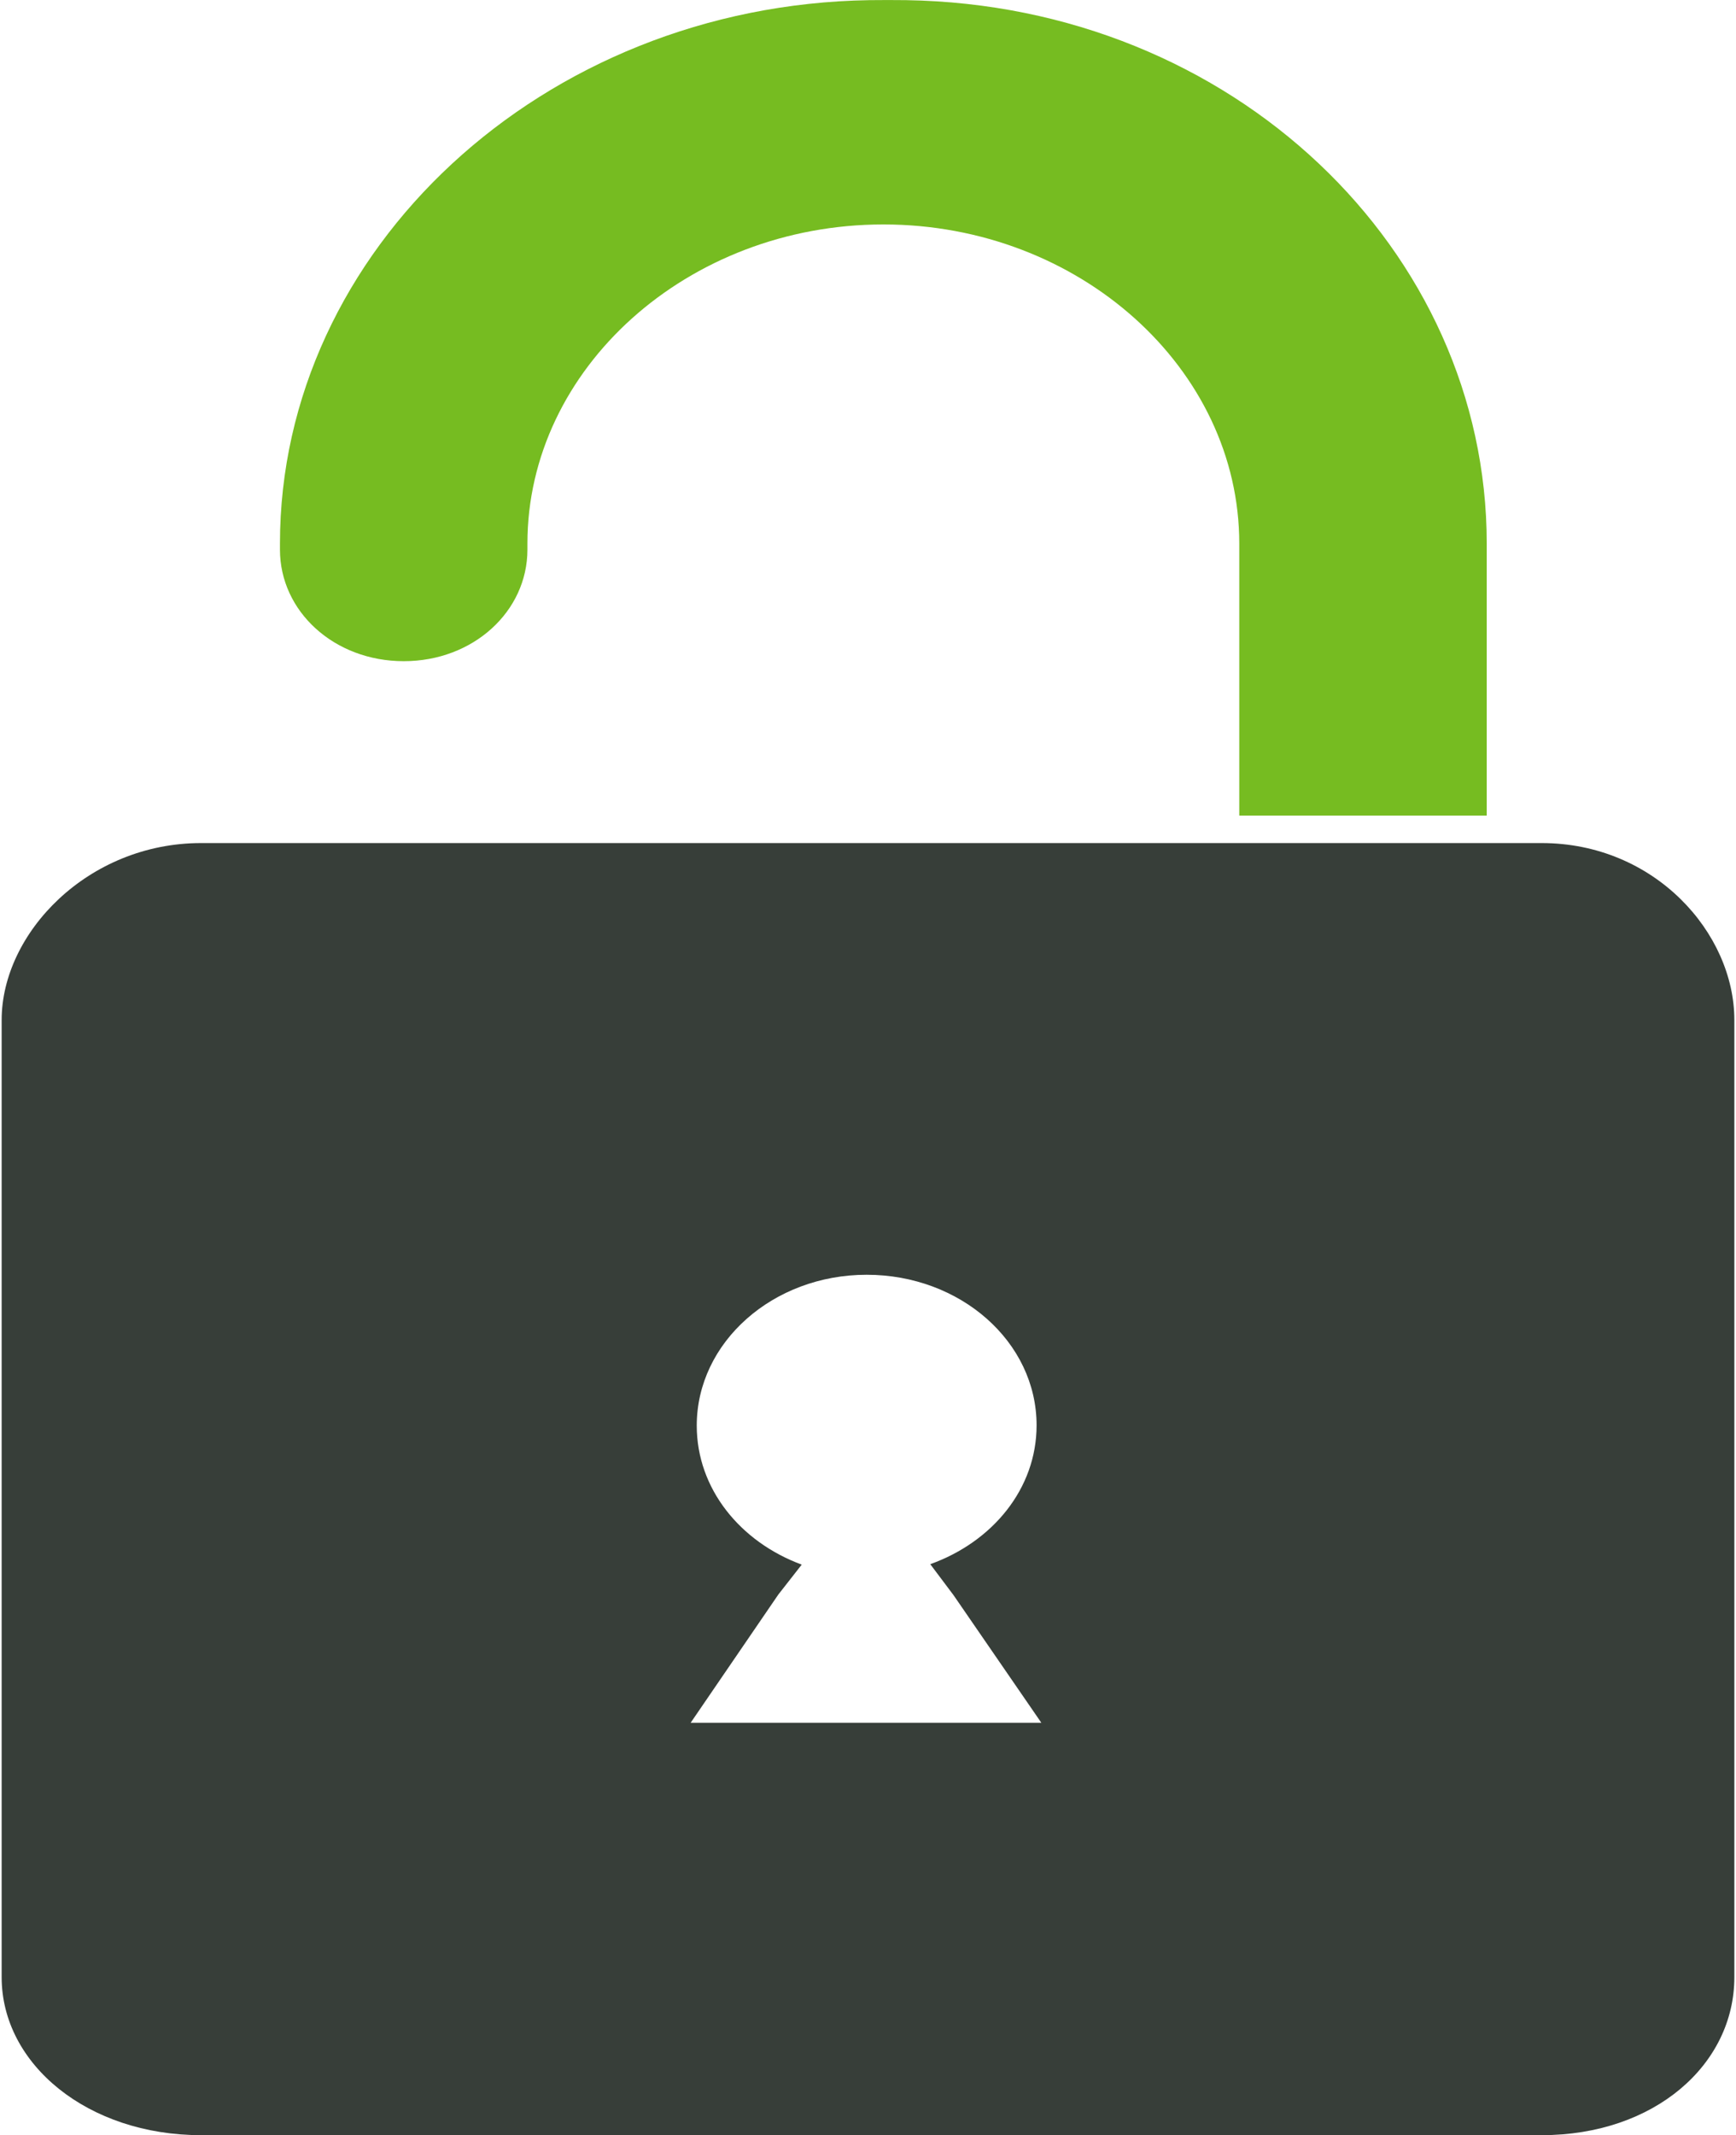
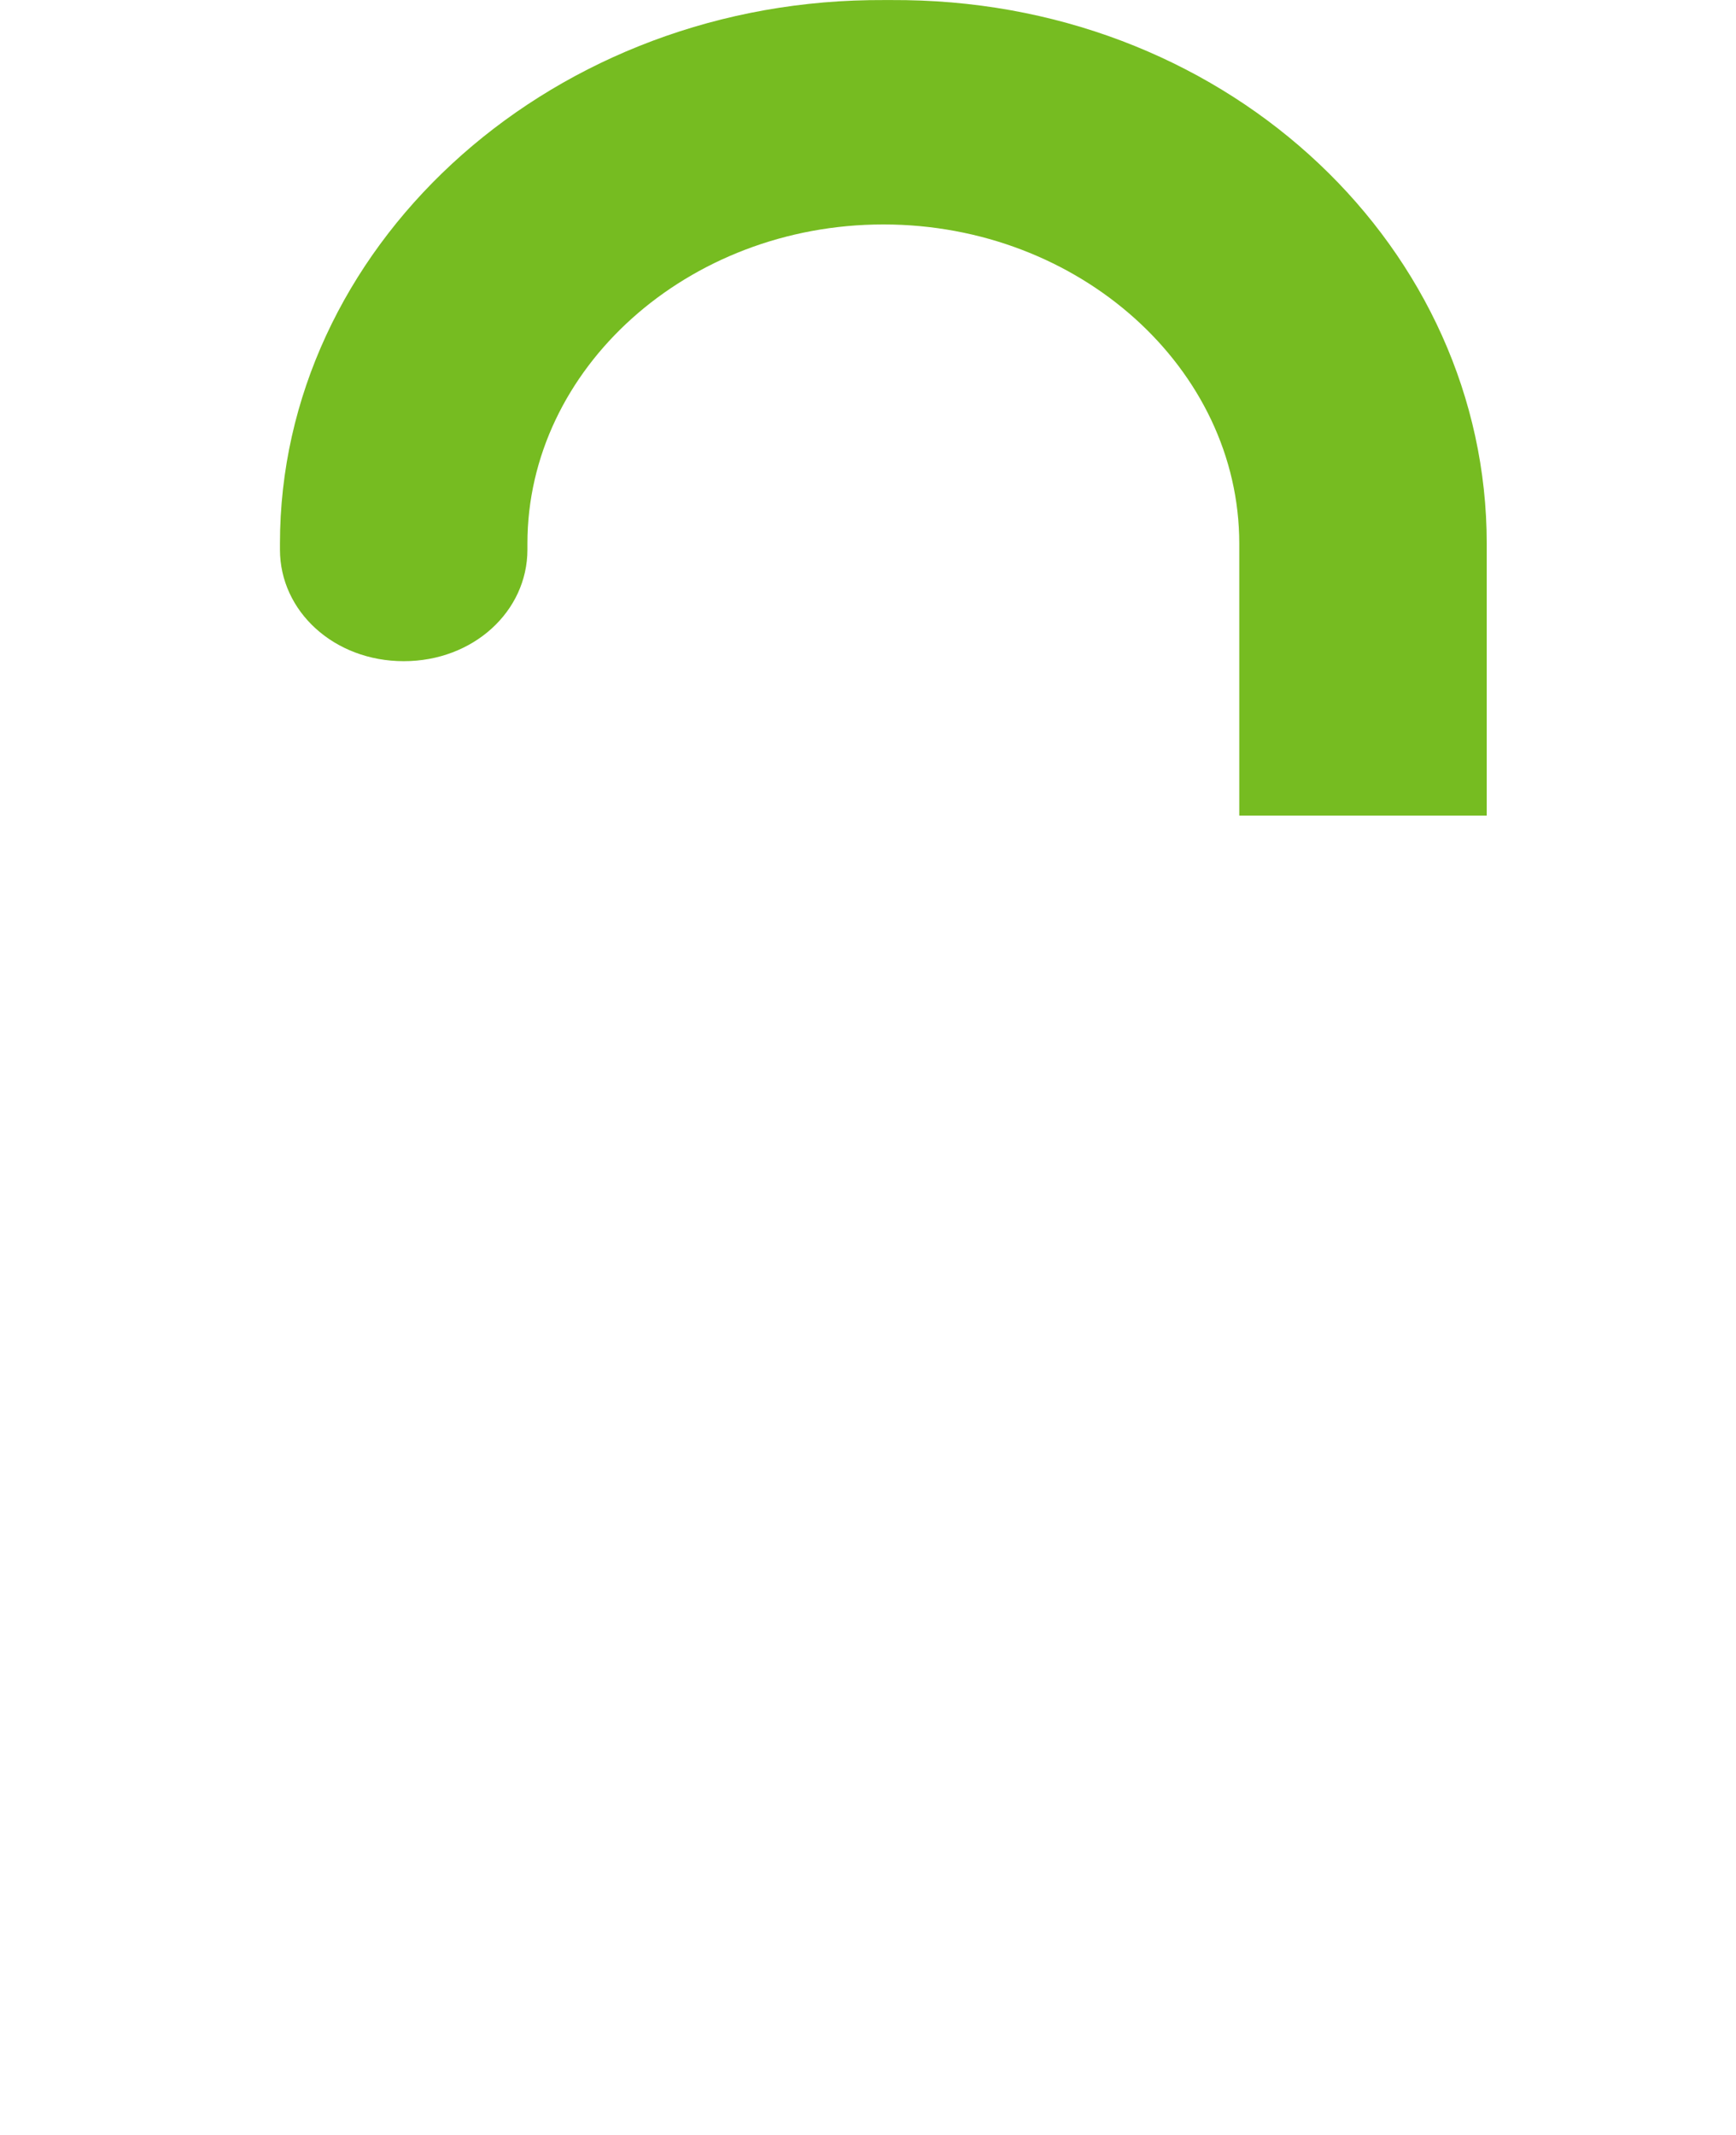
<svg xmlns="http://www.w3.org/2000/svg" xml:space="preserve" width="157px" height="193px" version="1.1" style="shape-rendering:geometricPrecision; text-rendering:geometricPrecision; image-rendering:optimizeQuality; fill-rule:evenodd; clip-rule:evenodd" viewBox="0 0 11686 14393">
  <defs>
    <style type="text/css">
   
    .fil1 {fill:#373E39}
    .fil0 {fill:#76BC21}
   
  </style>
  </defs>
  <g id="Capa_x0020_1">
    <g id="_1511243840528">
      <path class="fil0" d="M2712 4457c469,0 834,-336 834,-752l0 -41c0,-1178 1079,-2151 2401,-2151 1322,0 2400,973 2400,2151l0 1834 1669 0 0 -1834c0,-1977 -1710,-3628 -3916,-3663 -63,-1 -185,-1 -248,0 -2206,35 -3975,1686 -3975,3663l0 41c0,416 365,752 835,752z" />
-       <path class="fil1" d="M5829 11613l-1182 0 591 -864 158 -202c-415,-153 -708,-512 -708,-937 0,-562 514,-1017 1146,-1017 632,0 1146,452 1146,1015 0,428 -298,786 -717,936l157 209 592 860 -1183 0zm4557 -5930l-9041 0c-763,0 -1345,606 -1345,1193l0 6452c0,588 582,1065 1345,1065l9041 0c763,0 1300,-477 1300,-1065l0 -6452c0,-587 -537,-1193 -1300,-1193z" />
    </g>
  </g>
</svg>